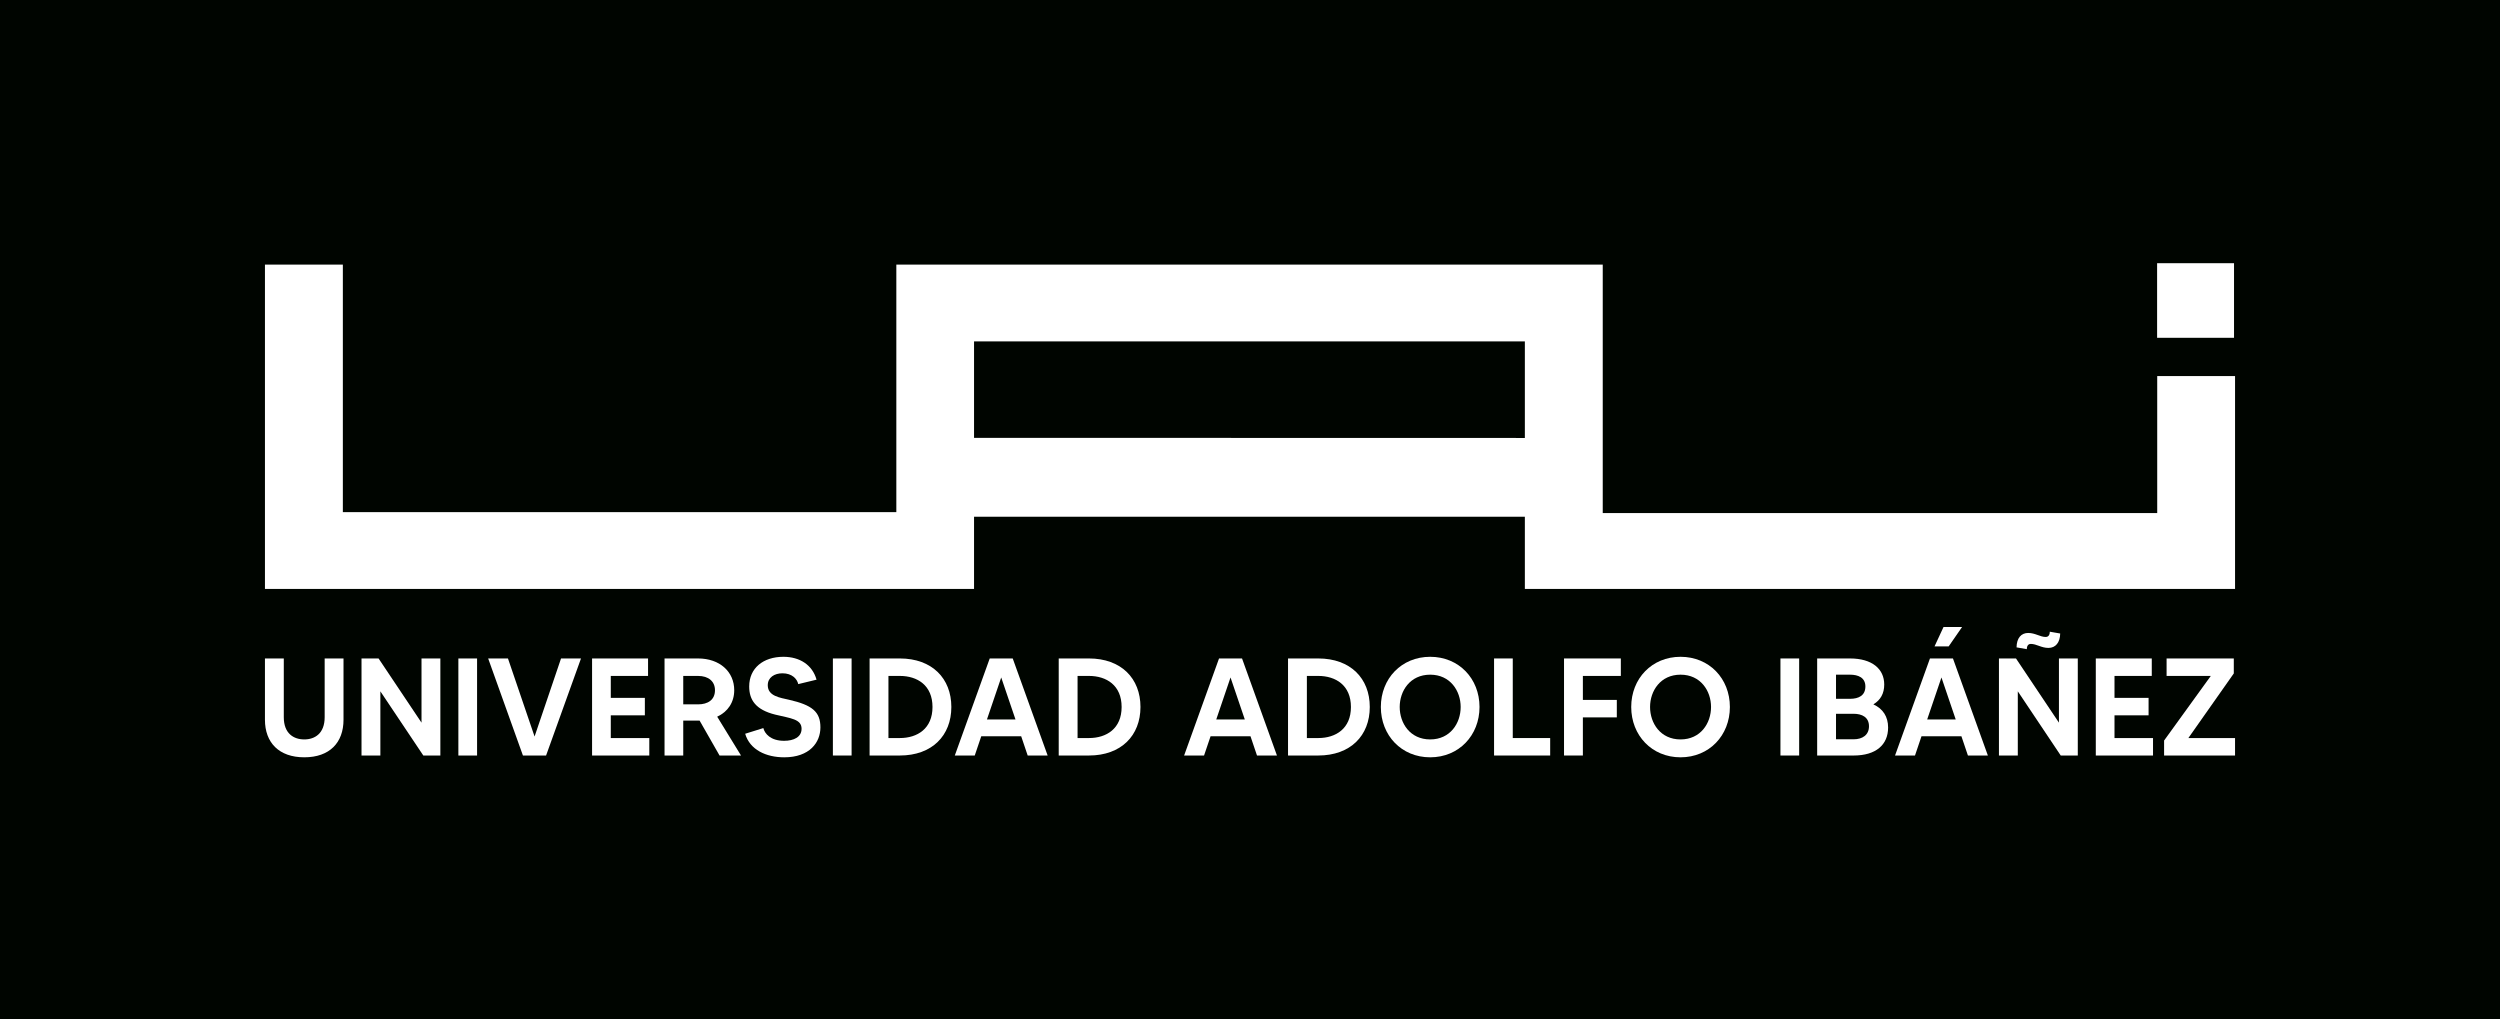
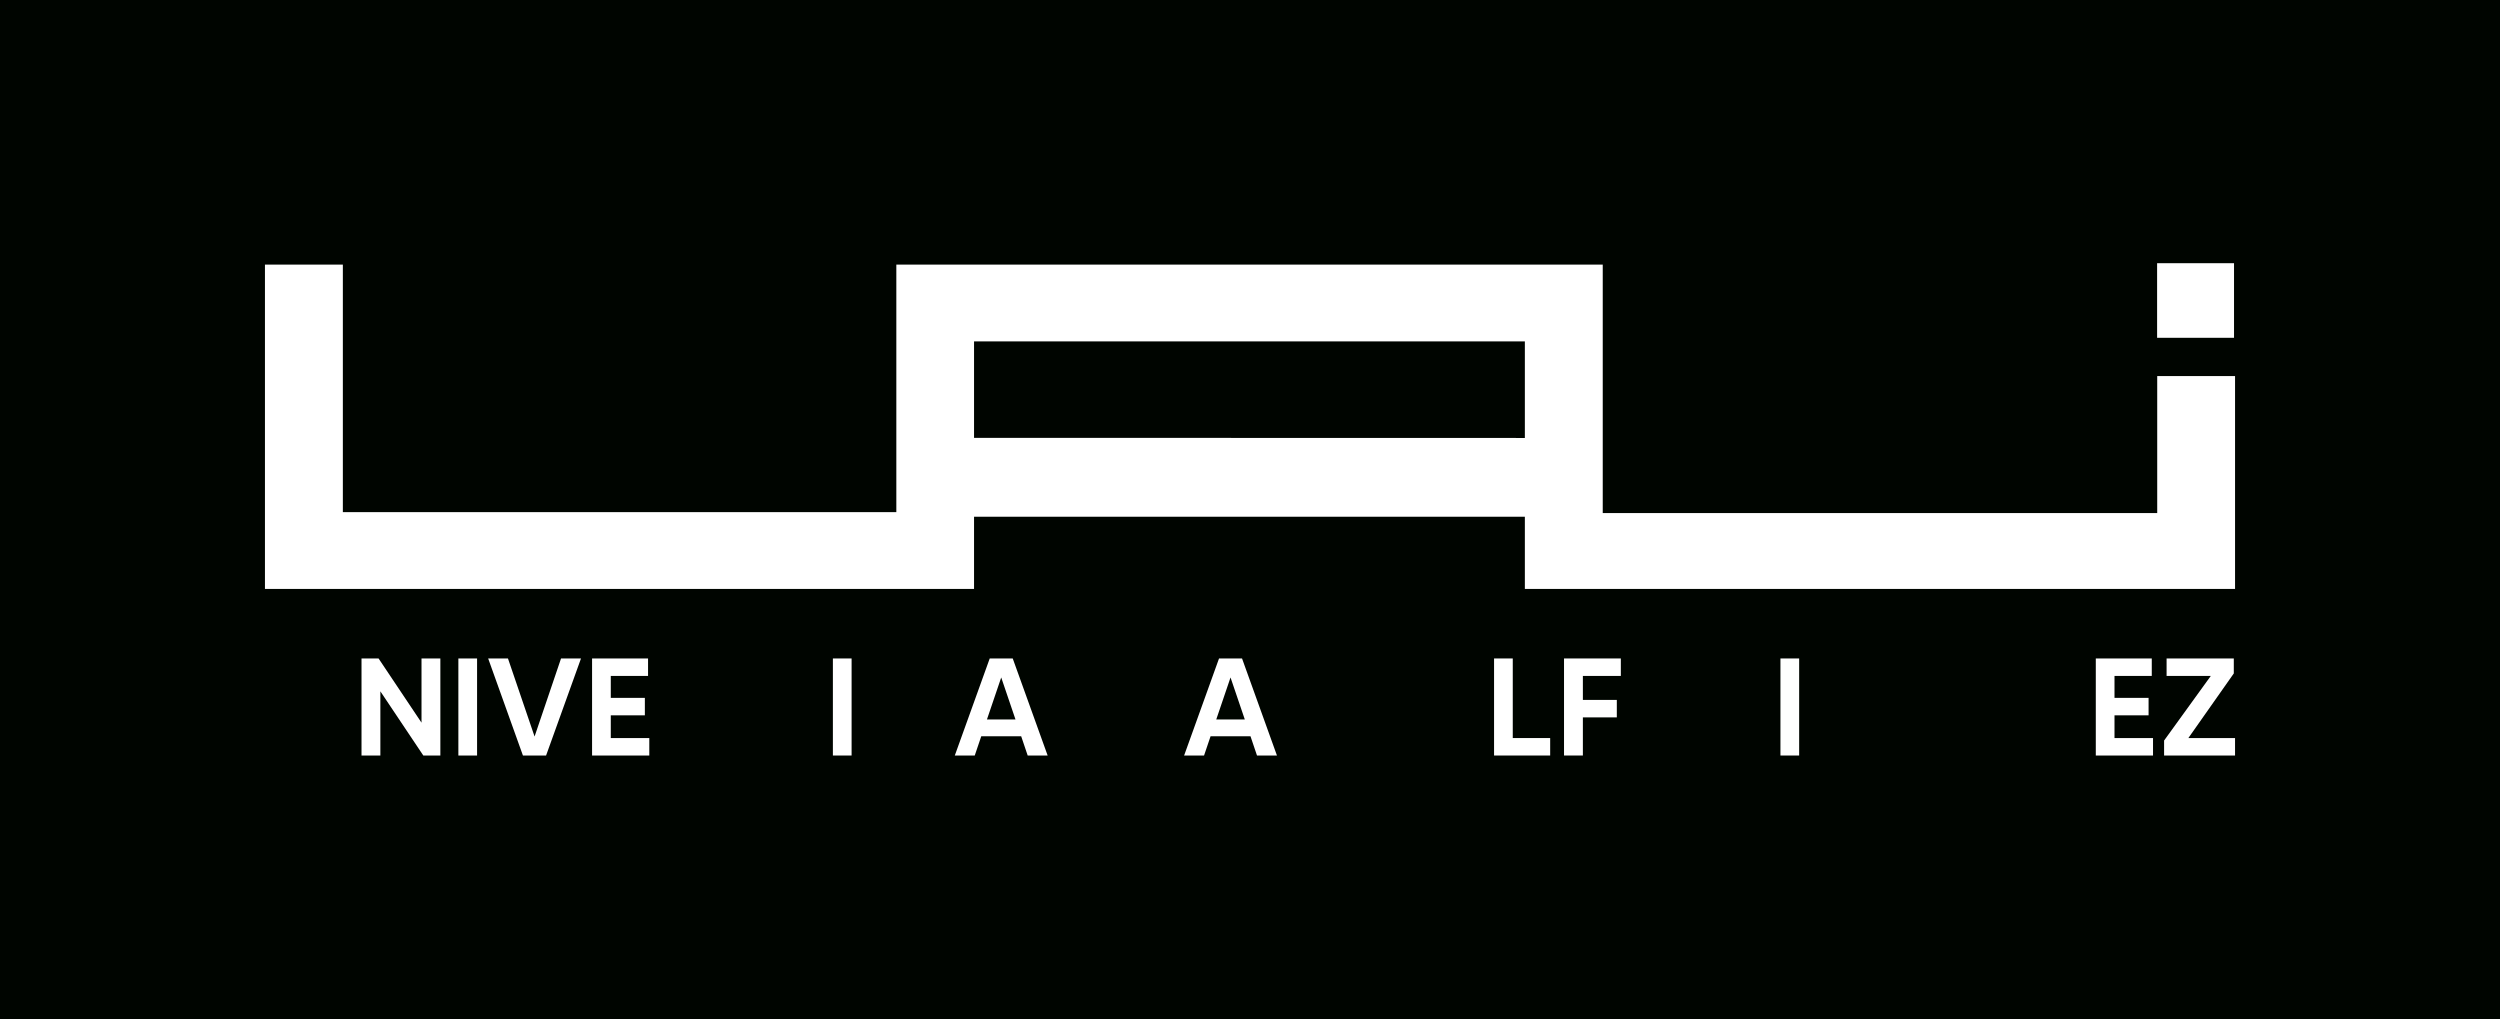
<svg xmlns="http://www.w3.org/2000/svg" xmlns:xlink="http://www.w3.org/1999/xlink" width="408.144" height="166.393" viewBox="0 0 408.144 166.393" fill="none" stroke="none" version="1.1">
  <rect x="0" y="0" width="408.144" height="166.393" fill="#808080" stroke="none" />
  <defs>
    <path id="path_1" d="M408.144 0L408.144 0L408.144 166.392L0 166.392L0 0L408.144 0Z" />
-     <rect id="rect_2" x="0" y="0" width="408.144" height="166.392" />
    <clipPath id="clip_path_3">
      <use xlink:href="#rect_2" />
    </clipPath>
  </defs>
  <g id="Group" transform="translate(0 0)">
    <path id="Path" d="M1.52517e-05 166.393L408.144 166.393L408.144 0L0 0L1.52517e-05 166.393Z" style="fill:#000500;mix-blend-mode:normal;" />
    <path id="Shape" d="M115.765 28.512L115.765 12.766L205.689 12.766L205.689 28.533L115.765 28.512ZM103.078 0.231L103.078 40.637L12.718 40.637L12.718 0.231L0 0.231L0 53.178L115.765 53.178L115.765 41.395L205.689 41.395L205.689 53.178L321.634 53.178L321.634 18.425L308.927 18.425L308.927 40.789L218.405 40.789L218.405 0.231L103.078 0.231ZM308.909 12.182L321.466 12.182L321.466 0L308.909 0L308.909 12.182Z" style="fill:#FFFFFF;mix-blend-mode:normal;" transform="translate(43.255 42.969)" />
    <g id="Clip" opacity="1" clip-path="url(#clip_path_3)" transform="translate(0 0)">
      <g>
        <use xlink:href="#path_1" style="mix-blend-mode:normal;" />
        <g>
          <path id="Path" d="M12.827 0C12.827 0 12.827 10.004 12.827 10.004C12.827 13.739 10.564 16.137 6.425 16.137C2.285 16.137 0 13.739 0 10.004C0 10.004 0 0 0 0L3.077 0C3.077 0 3.077 9.596 3.077 9.596C3.077 12.246 4.683 13.218 6.425 13.218C8.143 13.218 9.75 12.246 9.75 9.596C9.75 9.596 9.75 0 9.75 0L12.827 0Z" style="fill:#FFFFFF;mix-blend-mode:normal;" transform="translate(43.254 107.499)" />
        </g>
      </g>
    </g>
    <path id="Group" d="M46.983 12.994L46.983 15.846L37.64 15.846L37.64 0L46.779 0L46.779 2.852L40.695 2.852L40.695 6.429L46.258 6.429L46.258 9.28L40.695 9.28L40.695 12.994L46.983 12.994ZM18.866 0.001L18.866 15.846L15.812 15.846L15.812 0.001L18.866 0.001ZM12.872 0.001L12.872 15.846L10.09 15.846L3.078 5.366L3.078 15.846L0 15.846L0 0.001L2.784 0.001L9.795 10.482L9.795 0.001L12.872 0.001ZM35.832 0.001L30.131 15.846L26.353 15.846L20.676 0.001L23.909 0.001L28.252 12.744L32.573 0.001L35.832 0.001Z" style="fill:#FFFFFF;fill-rule:evenodd;mix-blend-mode:normal;" transform="translate(59.02 107.498)" />
    <g id="Clip" opacity="1" clip-path="url(#clip_path_3)" transform="translate(0 0)">
      <g>
        <use xlink:href="#path_1" style="mix-blend-mode:normal;" />
        <g>
          <g id="Group" transform="translate(108.491 107.227)">
            <g id="Group">
-               <path id="Shape" d="M8.981 15.845L5.722 10.141L5.474 10.141L3.054 10.141L3.054 15.845L0 15.845L0 0C0 0 5.474 0 5.474 0C9.026 0 11.378 2.174 11.378 5.185C11.378 7.175 10.315 8.714 8.596 9.507C8.596 9.507 12.486 15.845 12.486 15.845L8.981 15.845ZM3.054 7.493C3.054 7.493 5.474 7.493 5.474 7.493C7.058 7.493 8.234 6.769 8.234 5.185C8.234 3.757 7.194 2.851 5.474 2.851C5.474 2.851 3.054 2.851 3.054 2.851L3.054 7.493Z" style="fill:#FFFFFF;mix-blend-mode:normal;" transform="translate(0 0.272)" />
              <path id="Path" d="M12.284 11.521C12.284 13.989 10.519 16.41 6.38 16.41C3.416 16.41 0.77 15.188 0 12.563C0 12.563 2.965 11.636 2.965 11.636C3.191 12.54 4.14 13.716 6.357 13.716C7.94 13.716 9.208 13.106 9.208 11.748C9.208 10.163 7.421 10.05 4.909 9.439C1.72 8.647 0.657 7.041 0.657 4.844C0.657 1.857 2.943 0 6.243 0C8.891 0 10.973 1.313 11.652 3.735C11.652 3.735 8.665 4.459 8.665 4.459C8.483 3.621 7.669 2.694 6.086 2.694C4.774 2.694 3.688 3.372 3.688 4.641C3.688 6.429 5.7 6.677 7.172 7.018C10.927 7.878 12.284 8.964 12.284 11.521C12.284 11.521 12.284 11.521 12.284 11.521Z" style="fill:#FFFFFF;mix-blend-mode:normal;" transform="translate(13.164 0)" />
            </g>
          </g>
        </g>
      </g>
    </g>
    <path id="Path" d="M3.054 15.845L0 15.845L0 0L3.054 0L3.054 15.845Z" style="fill:#FFFFFF;mix-blend-mode:normal;" transform="translate(135.975 107.499)" />
    <g id="Clip" opacity="1" clip-path="url(#clip_path_3)" transform="translate(0 0)">
      <g>
        <use xlink:href="#path_1" style="mix-blend-mode:normal;" />
        <g>
-           <path id="Shape" d="M13.347 7.923C13.347 12.586 10.203 15.845 4.933 15.845C4.933 15.845 0 15.845 0 15.845L0 0C0 0 4.933 0 4.933 0C10.203 0 13.347 3.26 13.347 7.923C13.347 7.923 13.347 7.923 13.347 7.923ZM10.27 7.923C10.27 4.392 7.805 2.852 4.933 2.852C4.933 2.852 3.077 2.852 3.077 2.852L3.077 12.994C3.077 12.994 4.933 12.994 4.933 12.994C7.805 12.994 10.27 11.454 10.27 7.923C10.27 7.923 10.27 7.923 10.27 7.923Z" style="fill:#FFFFFF;mix-blend-mode:normal;" transform="translate(141.968 107.498)" />
+           <path id="Shape" d="M13.347 7.923C13.347 12.586 10.203 15.845 4.933 15.845C4.933 15.845 0 15.845 0 15.845L0 0C0 0 4.933 0 4.933 0C13.347 7.923 13.347 7.923 13.347 7.923ZM10.27 7.923C10.27 4.392 7.805 2.852 4.933 2.852C4.933 2.852 3.077 2.852 3.077 2.852L3.077 12.994C3.077 12.994 4.933 12.994 4.933 12.994C7.805 12.994 10.27 11.454 10.27 7.923C10.27 7.923 10.27 7.923 10.27 7.923Z" style="fill:#FFFFFF;mix-blend-mode:normal;" transform="translate(141.968 107.498)" />
        </g>
      </g>
    </g>
    <path id="Shape" d="M10.837 12.698L4.321 12.698L3.257 15.844L0 15.844L5.701 0L9.458 0L15.158 15.844L11.899 15.844L10.837 12.698ZM9.908 9.958L7.578 3.101L5.249 9.958L9.908 9.958Z" style="fill:#FFFFFF;mix-blend-mode:normal;" transform="translate(155.878 107.5)" />
    <g id="Clip" opacity="1" clip-path="url(#clip_path_3)" transform="translate(0 0)">
      <g>
        <use xlink:href="#path_1" style="mix-blend-mode:normal;" />
        <g>
          <path id="Shape" d="M13.347 7.923C13.347 12.586 10.203 15.845 4.932 15.845C4.932 15.845 0 15.845 0 15.845L0 0C0 0 4.932 0 4.932 0C10.203 0 13.347 3.26 13.347 7.923C13.347 7.923 13.347 7.923 13.347 7.923ZM10.27 7.923C10.27 4.392 7.805 2.852 4.932 2.852C4.932 2.852 3.077 2.852 3.077 2.852L3.077 12.994C3.077 12.994 4.932 12.994 4.932 12.994C7.805 12.994 10.27 11.454 10.27 7.923C10.27 7.923 10.27 7.923 10.27 7.923Z" style="fill:#FFFFFF;mix-blend-mode:normal;" transform="translate(172.844 107.498)" />
        </g>
      </g>
    </g>
    <path id="Shape" d="M10.836 12.698L4.321 12.698L3.256 15.844L0 15.844L5.7 0L9.457 0L15.157 15.844L11.899 15.844L10.836 12.698ZM9.908 9.958L7.577 3.101L5.248 9.958L9.908 9.958Z" style="fill:#FFFFFF;mix-blend-mode:normal;" transform="translate(193.315 107.5)" />
    <g id="Clip" opacity="1" clip-path="url(#clip_path_3)" transform="translate(0 0)">
      <g>
        <use xlink:href="#path_1" style="mix-blend-mode:normal;" />
        <g>
          <g id="Group" transform="translate(210.28 107.227)">
            <g id="Group">
              <path id="Shape" d="M13.347 7.923C13.347 12.586 10.203 15.845 4.932 15.845C4.932 15.845 0 15.845 0 15.845L0 0C0 0 4.932 0 4.932 0C10.203 0 13.347 3.26 13.347 7.923C13.347 7.923 13.347 7.923 13.347 7.923ZM10.27 7.923C10.27 4.392 7.803 2.852 4.932 2.852C4.932 2.852 3.077 2.852 3.077 2.852L3.077 12.994C3.077 12.994 4.932 12.994 4.932 12.994C7.803 12.994 10.27 11.454 10.27 7.923C10.27 7.923 10.27 7.923 10.27 7.923Z" style="fill:#FFFFFF;mix-blend-mode:normal;" transform="translate(0 0.271)" />
              <path id="Shape" d="M16.108 8.194C16.108 12.834 12.737 16.41 8.055 16.41C3.37 16.41 0 12.834 0 8.194C0 3.554 3.37 0 8.055 0C12.737 0 16.108 3.554 16.108 8.194C16.108 8.194 16.108 8.194 16.108 8.194ZM13.031 8.194C13.031 5.569 11.334 2.919 8.055 2.919C4.774 2.919 3.079 5.569 3.079 8.194C3.079 10.841 4.774 13.49 8.055 13.49C11.334 13.49 13.031 10.841 13.031 8.194C13.031 8.194 13.031 8.194 13.031 8.194Z" style="fill:#FFFFFF;mix-blend-mode:normal;" transform="translate(15.154 0)" />
            </g>
          </g>
        </g>
      </g>
    </g>
    <path id="Group" d="M9.161 15.846L9.161 12.994L3.053 12.994L3.053 0L0 0L0 15.846L9.161 15.846ZM14.499 6.768L14.499 2.853L20.697 2.853L20.697 0L11.422 0L11.422 15.845L14.499 15.845L14.499 9.621L20.04 9.621L20.04 6.768L14.499 6.768Z" style="fill:#FFFFFF;fill-rule:evenodd;mix-blend-mode:normal;" transform="translate(243.917 107.498)" />
    <g id="Clip" opacity="1" clip-path="url(#clip_path_3)" transform="translate(0 0)">
      <g>
        <use xlink:href="#path_1" style="mix-blend-mode:normal;" />
        <g>
          <path id="Shape" d="M16.108 8.194C16.108 12.834 12.737 16.41 8.053 16.41C3.37 16.41 0 12.834 0 8.194C0 3.554 3.37 0 8.053 0C12.737 0 16.108 3.554 16.108 8.194C16.108 8.194 16.108 8.194 16.108 8.194ZM13.031 8.194C13.031 5.569 11.334 2.919 8.053 2.919C4.774 2.919 3.077 5.569 3.077 8.194C3.077 10.841 4.774 13.49 8.053 13.49C11.334 13.49 13.031 10.841 13.031 8.194C13.031 8.194 13.031 8.194 13.031 8.194Z" style="fill:#FFFFFF;mix-blend-mode:normal;" transform="translate(266.309 107.227)" />
        </g>
      </g>
    </g>
    <path id="Path" d="M3.055 15.845L0 15.845L0 0L3.055 0L3.055 15.845Z" style="fill:#FFFFFF;mix-blend-mode:normal;" transform="translate(290.671 107.499)" />
    <g id="Clip" opacity="1" clip-path="url(#clip_path_3)" transform="translate(0 0)">
      <g>
        <use xlink:href="#path_1" style="mix-blend-mode:normal;" />
        <g>
          <path id="Shape" d="M11.582 11.273C11.582 14.08 9.615 15.845 5.949 15.845C5.949 15.845 0 15.845 0 15.845L0 0C0 0 5.361 0 5.361 0C8.981 0 10.949 1.72 10.949 4.256C10.949 5.726 10.337 6.792 9.207 7.47C9.207 7.47 9.207 7.514 9.207 7.514C10.745 8.217 11.582 9.506 11.582 11.273C11.582 11.273 11.582 11.273 11.582 11.273ZM3.077 2.647L3.077 6.588C3.077 6.588 5.361 6.588 5.361 6.588C6.786 6.588 7.872 6.045 7.872 4.573C7.872 3.123 6.696 2.647 5.361 2.647C5.361 2.647 3.077 2.647 3.077 2.647ZM8.46 11.069C8.46 9.596 7.33 9.031 5.949 9.031C5.949 9.031 3.077 9.031 3.077 9.031L3.077 13.196C3.077 13.196 5.949 13.196 5.949 13.196C7.42 13.196 8.46 12.473 8.46 11.069C8.46 11.069 8.46 11.069 8.46 11.069Z" style="fill:#FFFFFF;mix-blend-mode:normal;" transform="translate(296.666 107.499)" />
        </g>
      </g>
    </g>
-     <path id="Shape" d="M10.835 17.837L4.321 17.837L3.258 20.984L0 20.984L5.7 5.14L9.456 5.14L15.156 20.984L11.899 20.984L10.835 17.837ZM9.907 15.098L7.578 8.241L5.248 15.098L9.907 15.098ZM10.949 0L8.754 3.17L6.446 3.17L7.917 0L10.949 0Z" style="fill:#FFFFFF;mix-blend-mode:normal;" transform="translate(309.379 102.36)" />
    <g id="Clip" opacity="1" clip-path="url(#clip_path_3)" transform="translate(0 0)">
      <g>
        <use xlink:href="#path_1" style="mix-blend-mode:normal;" />
        <g>
          <path id="Shape" d="M12.872 4.369L12.872 20.214L10.089 20.214L3.078 9.733L3.078 20.214L0 20.214L0 4.369L2.783 4.369L9.795 14.849L9.795 4.369L12.872 4.369ZM9.999 0.294C9.976 1.765 9.253 2.647 8.076 2.647C6.923 2.647 6.131 1.992 5.203 1.992C4.66 1.992 4.548 2.513 4.548 2.851C4.548 2.851 2.873 2.557 2.873 2.557C2.896 1.018 3.642 0.204 4.774 0.204C5.927 0.204 6.741 0.859 7.624 0.859C8.212 0.859 8.302 0.316 8.302 0C8.302 0 9.999 0.294 9.999 0.294Z" style="fill:#FFFFFF;mix-blend-mode:normal;" transform="translate(326.343 103.131)" />
        </g>
      </g>
    </g>
    <path id="Group" d="M9.342 15.846L9.342 12.994L3.054 12.994L3.054 9.28L8.617 9.28L8.617 6.429L3.054 6.429L3.054 2.852L9.138 2.852L9.138 0L0 0L0 15.846L9.342 15.846ZM22.733 15.846L22.733 12.994L15.111 12.994L22.529 2.445L22.529 0L11.557 0L11.557 2.852L18.775 2.852L11.15 13.4L11.15 15.846L22.733 15.846Z" style="fill:#FFFFFF;fill-rule:evenodd;mix-blend-mode:normal;" transform="translate(342.155 107.498)" />
  </g>
</svg>